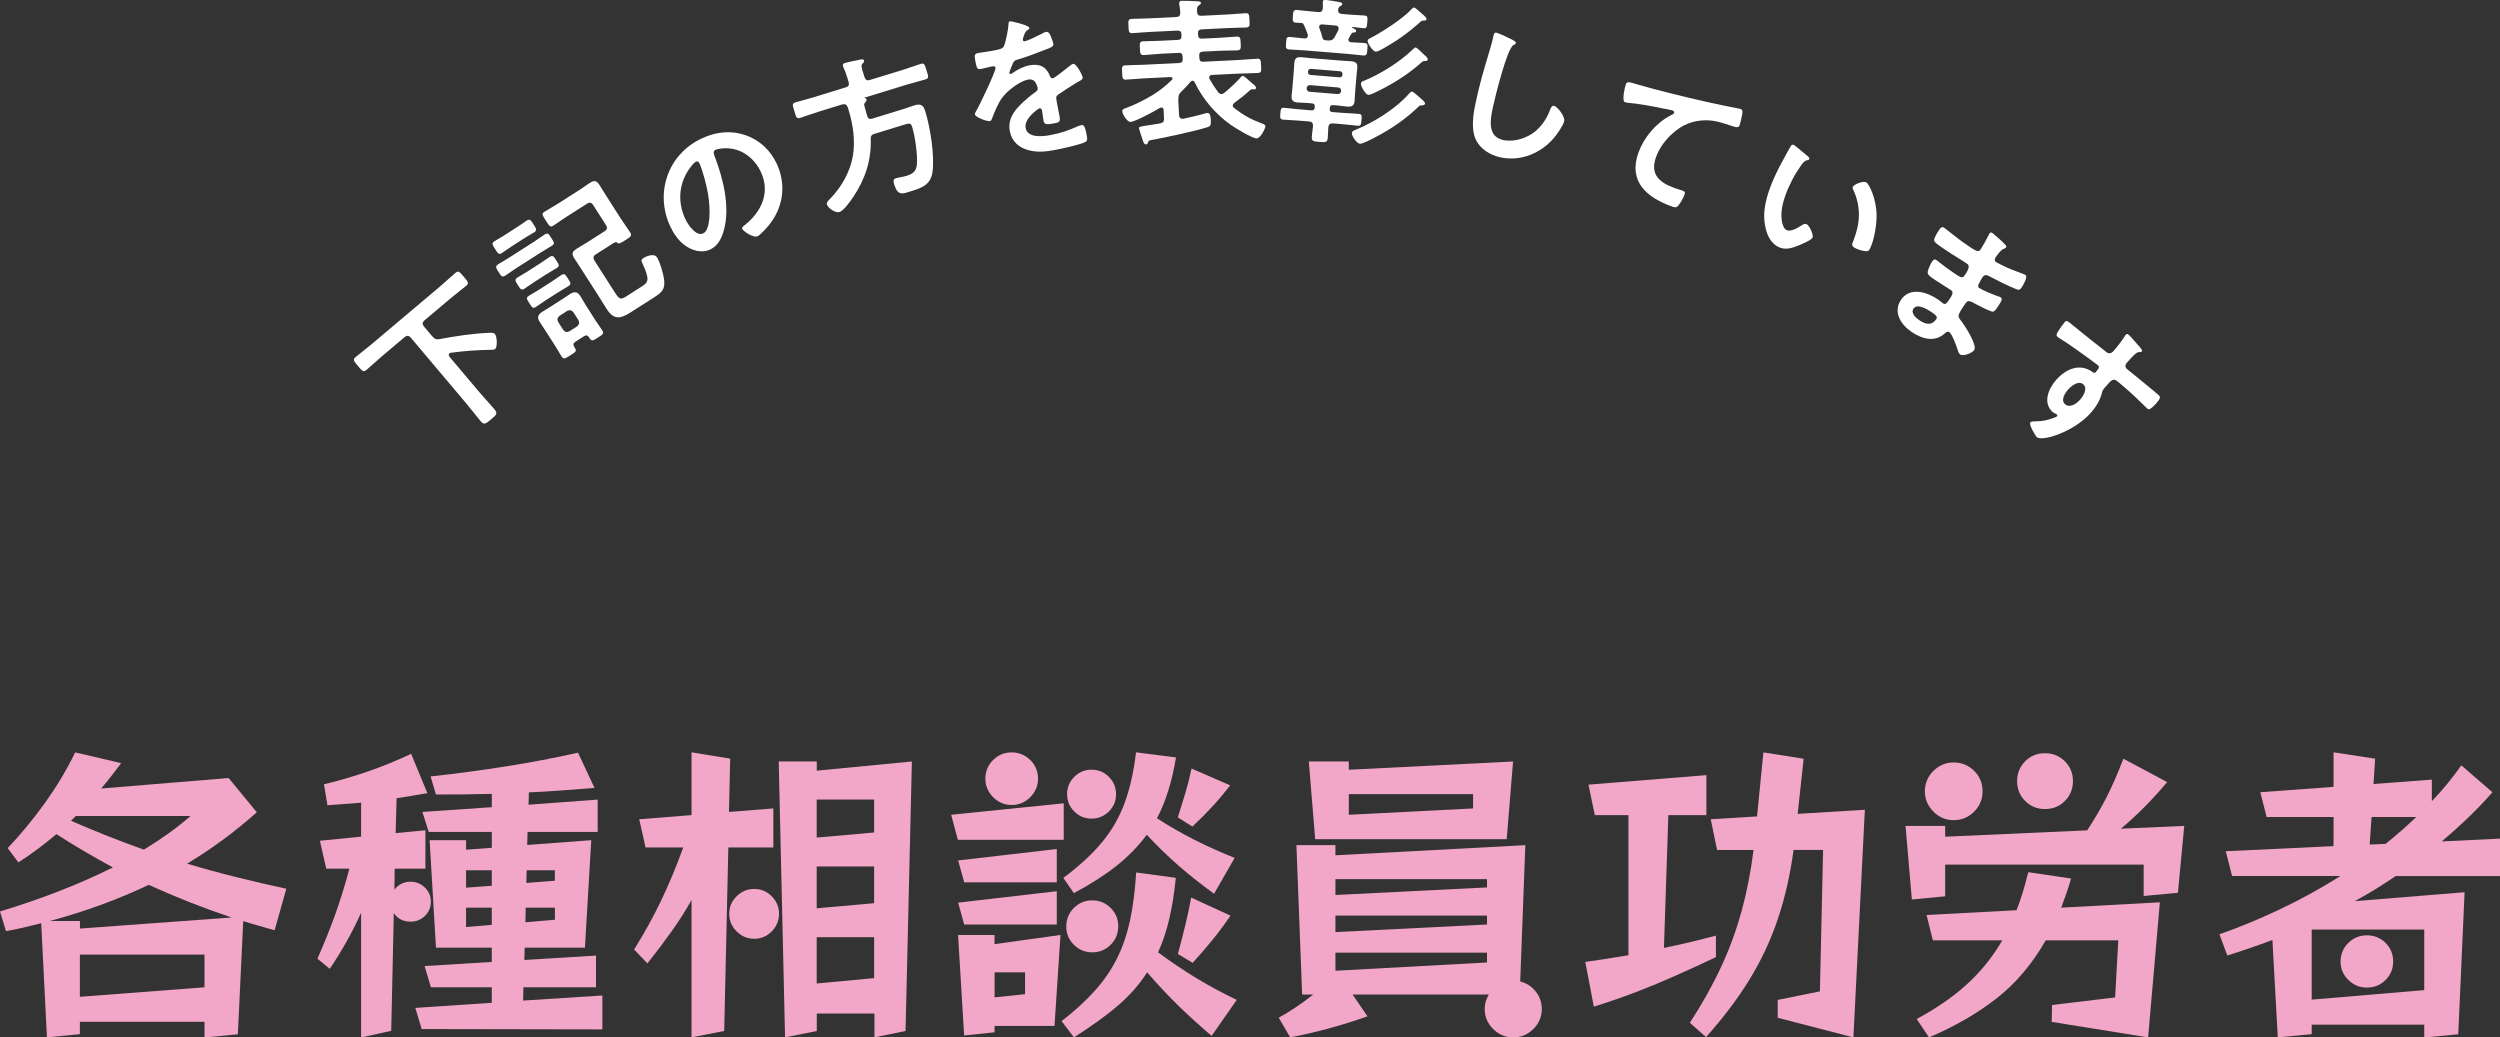
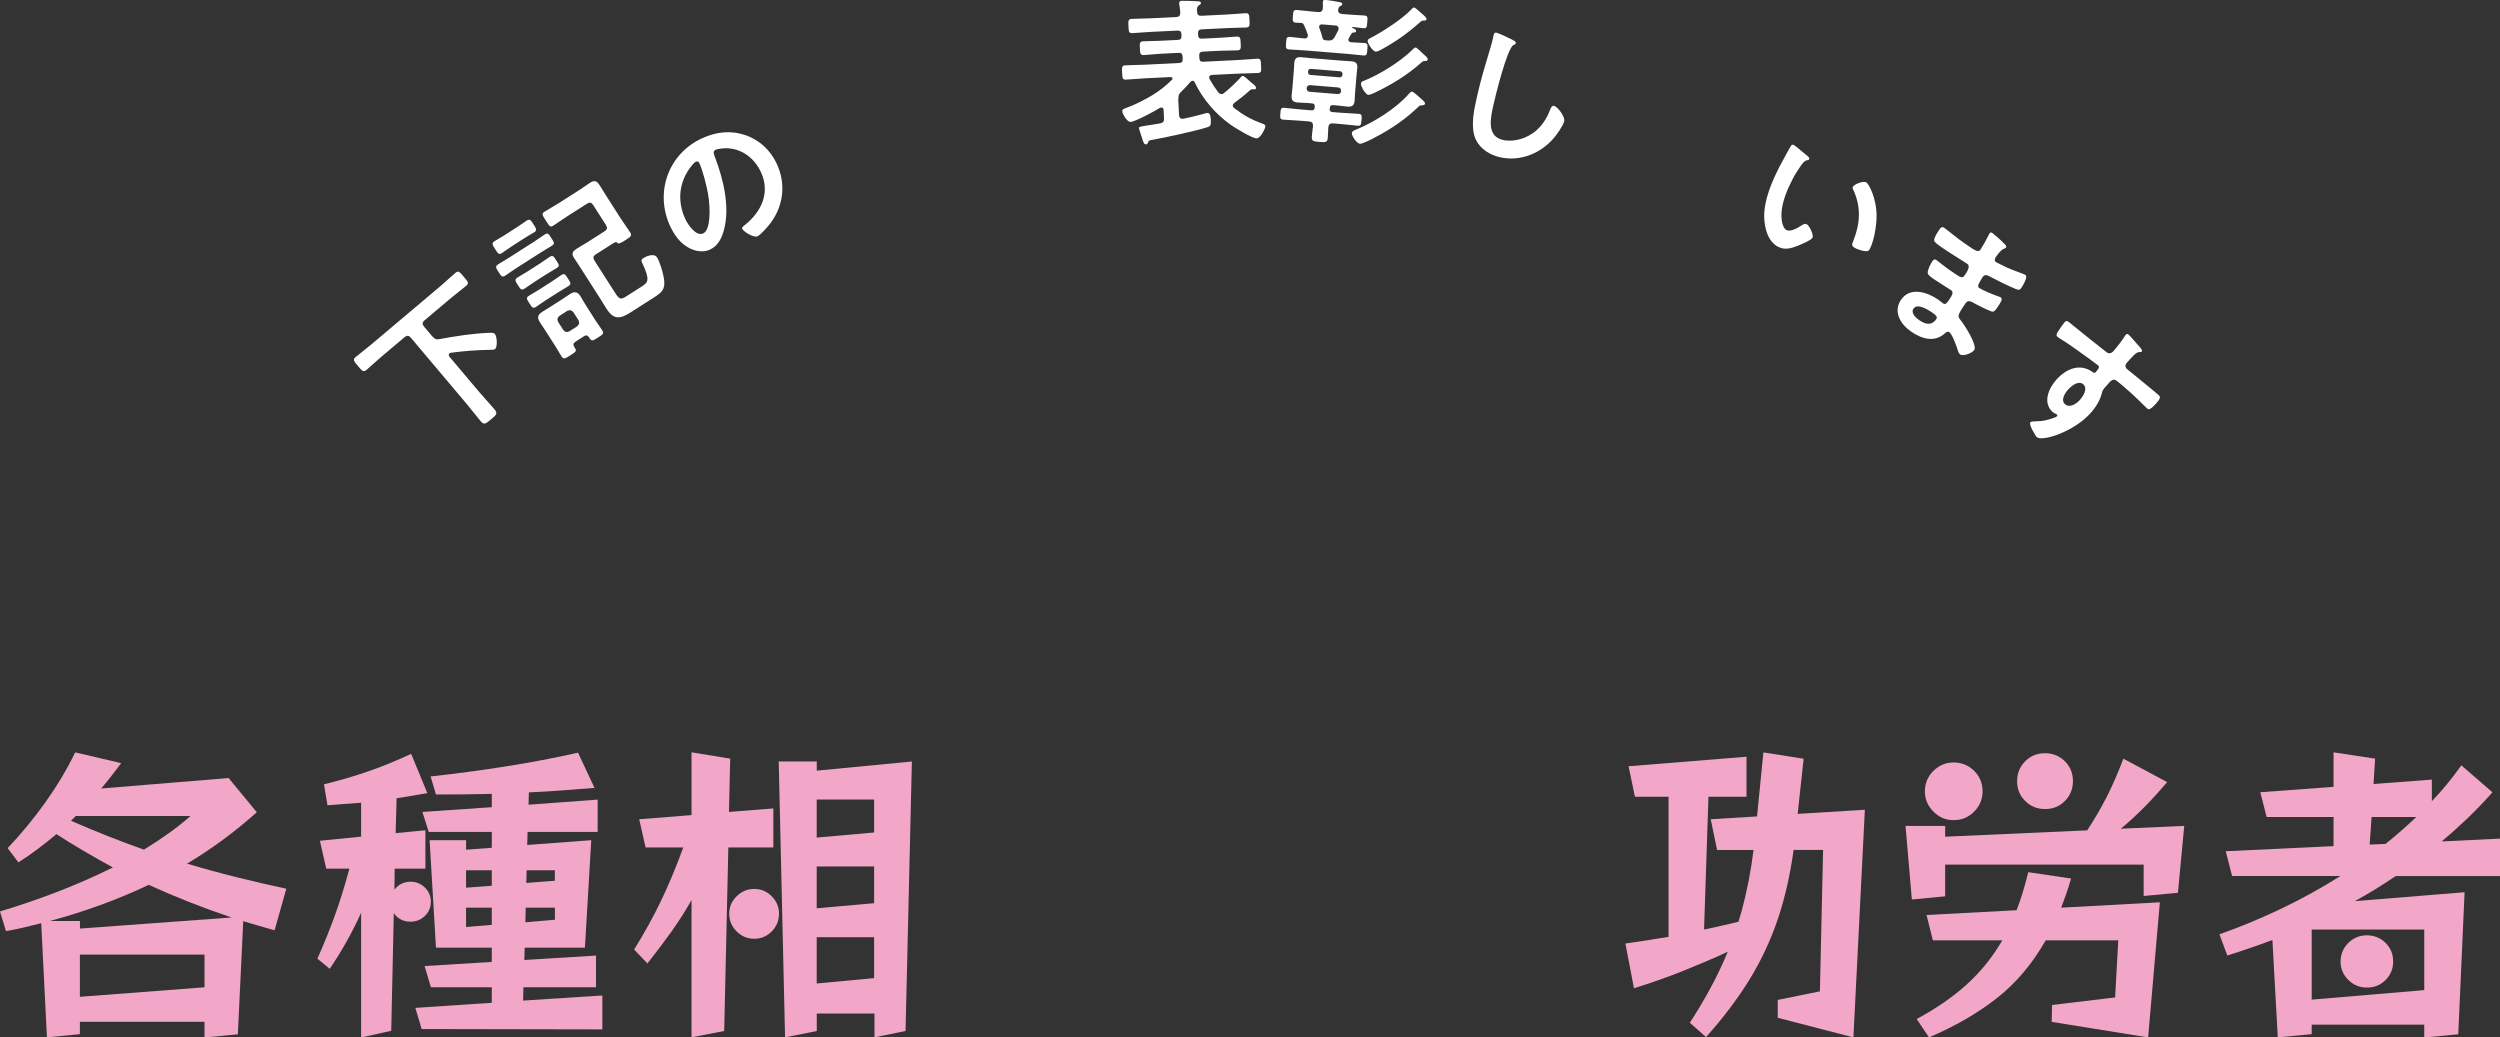
<svg xmlns="http://www.w3.org/2000/svg" id="_レイヤー_2" data-name="レイヤー_2" viewBox="0 0 362.71 150.5">
  <rect x="0" y="0" width="362.71" height="150.5" fill="#333333" stroke="none" />
  <defs>
    <style>
      .cls-1 {
        fill: #f2a7c8;
      }

      .cls-2 {
        fill: #fff;
      }
    </style>
  </defs>
  <g id="_レイヤー_1-2" data-name="レイヤー_1">
    <g>
      <path class="cls-1" d="M29.67,150.5v-2.25H11.59v1.79l-4.78.46-.83-16.56c-.83.21-1.66.42-2.51.62-.84.2-1.71.38-2.6.53l-.87-2.85c6.07-1.84,11.53-3.97,16.38-6.39-1.41-.77-2.8-1.55-4.16-2.35-1.37-.8-2.71-1.62-4.03-2.48-.92.77-1.84,1.5-2.76,2.19-.92.69-1.84,1.33-2.76,1.91l-1.56-2.07c1.9-1.99,3.7-4.18,5.41-6.55,1.7-2.38,3.17-4.82,4.39-7.34l6.67,1.56c-.46.61-.93,1.23-1.4,1.84-.48.61-.97,1.23-1.5,1.84l18.49-1.52,4.09,4.97c-3.25,2.88-6.62,5.37-10.12,7.45,2.36.71,4.74,1.36,7.15,1.96,2.41.6,4.82,1.16,7.25,1.68l-1.7,6.03c-.74-.21-1.48-.43-2.23-.64-.75-.21-1.53-.44-2.32-.69l-.78,16.42-4.83.46ZM33.63,133.12c-4.05-1.35-8.07-2.93-12.05-4.74-4.54,2.15-9.32,3.89-14.35,5.24h4.37v1.1l22.03-1.61ZM10.99,118.39l-.69.69c3.5,1.53,7.02,2.93,10.58,4.19,1.26-.77,2.45-1.56,3.59-2.37,1.13-.81,2.19-1.65,3.17-2.51H10.99ZM29.67,138.5H11.59v6.12l18.08-1.38v-4.74Z" />
      <path class="cls-1" d="M52.39,150.5v-18.08c-1.2,2.7-2.71,5.41-4.55,8.14l-1.79-1.47c.89-1.99,1.71-4.02,2.46-6.07.75-2.05,1.48-4.38,2.18-6.99h-3.36l-.92-4.05,5.98-.6v-4.92l-4.88.37-.51-3.04c2.27-.55,4.44-1.19,6.51-1.91,2.07-.72,4.12-1.56,6.14-2.51l2.35,5.7c-.71.12-1.43.25-2.16.37-.74.12-1.5.25-2.3.37l-.14,5.06,4.32-.41v5.57h-4.46l-.04,3.04c.61-.77,1.39-1.15,2.35-1.15.8,0,1.49.28,2.07.85.58.57.87,1.25.87,2.05s-.29,1.52-.87,2.07c-.58.55-1.27.83-2.07.83-1.04,0-1.86-.41-2.44-1.24l-.37,17.07-4.37.97ZM61.18,149.31l-.92-3.08,11.09-.74v-2.25h-8.83l-.92-3.08,9.75-.6v-2.07h-8.1l-.92-15.59h5.29v1.38l3.73-.28v-2.3h-9.15l-.92-2.9,10.07-.69v-1.93c-1.35.03-2.7.05-4.05.07-1.35.02-2.7.02-4.05.02l-.78-2.62c3.65-.4,7.27-.88,10.88-1.45,3.6-.57,7.11-1.23,10.51-2l2.39,5.11c-1.59.12-3.18.25-4.76.37-1.58.12-3.17.21-4.76.28l-.05,1.79,10.03-.74v4.69h-10.17l-.05,1.89,9.29-.69-.92,15.59h-8.74l-.05,1.79,10.4-.64v4.6h-10.53l-.05,1.93,11.5-.74v4.92l-26.22-.05ZM71.35,126.26h-3.73v2.53l3.73-.28v-2.25ZM71.35,131.69h-3.73v2.81l3.73-.32v-2.48ZM80.5,131.69h-4.23l-.04,2.12,4.28-.37v-1.75ZM80.5,126.26h-4.09l-.05,1.84,4.14-.32v-1.52Z" />
      <path class="cls-1" d="M100.33,150.5v-19.92c-.86,1.53-1.82,3.04-2.88,4.53s-2.23,3.04-3.52,4.67l-1.93-2.02c1.47-2.36,2.78-4.72,3.91-7.08,1.13-2.36,2.21-4.94,3.22-7.73h-5.47l-.92-4.09,7.59-.6v-9.11l5.61.92-.18,7.73,6.44-.51v5.66h-6.53l-.6,26.63-4.74.92ZM109.43,136.2c-.98,0-1.83-.35-2.55-1.06-.72-.71-1.08-1.56-1.08-2.58s.36-1.82,1.08-2.53,1.57-1.06,2.55-1.06,1.82.35,2.53,1.06c.71.71,1.06,1.55,1.06,2.53s-.35,1.87-1.06,2.58c-.71.71-1.55,1.06-2.53,1.06ZM126.87,150.5v-3.45h-8.37v2.53l-4.6.92-.92-40.02h5.52v1.33l13.8-1.33-.92,39.1-4.51.92ZM126.82,116h-8.33v5.52l8.33-.74v-4.78ZM126.82,125.71h-8.33v6.07l8.33-.74v-5.34ZM126.82,135.97h-8.33v6.72l8.33-.78v-5.93Z" />
-       <path class="cls-1" d="M138.97,121.84l-.97-3.63,16.33-1.66v5.29h-15.36ZM139.89,128.01l-.88-3.17,14.31-1.66v4.83h-13.43ZM139.89,134.13l-.88-3.17,14.31-1.66v4.83h-13.43ZM144.3,148.85v.92l-4.42.46-.88-14.58h5.29v1.33l9.57-1.33-.87,13.2h-8.69ZM150.6,112.97c0,1.04-.38,1.94-1.13,2.69-.75.75-1.65,1.13-2.69,1.13s-1.94-.38-2.69-1.13c-.75-.75-1.13-1.65-1.13-2.69s.38-1.98,1.13-2.71c.75-.74,1.65-1.1,2.69-1.1s1.94.37,2.69,1.1c.75.74,1.13,1.64,1.13,2.71ZM148.72,141.07h-4.42v3.63l4.42-.46v-3.17ZM175.77,150.27c-1.56-1.32-3.11-2.72-4.65-4.21-1.53-1.49-3.1-3.15-4.69-4.99-1.13,1.78-2.57,3.4-4.3,4.88-1.73,1.47-3.84,2.99-6.32,4.55l-1.79-2.35c1.9-1.47,3.5-2.94,4.81-4.39,1.3-1.46,2.37-3,3.2-4.65s1.46-3.48,1.91-5.52c.44-2.04.74-4.38.9-7.01l5.75.78c-.21,2.18-.53,4.16-.94,5.93-.41,1.78-.96,3.4-1.63,4.88,3.68,2.73,7.48,5.03,11.41,6.9l-3.63,5.2ZM176.13,129.66c-1.78-1.29-3.47-2.62-5.06-4-1.59-1.38-3.16-2.9-4.69-4.55-1.2,1.63-2.65,3.12-4.37,4.49-1.72,1.37-3.79,2.69-6.21,3.98l-1.52-2.21c2.33-1.75,4.2-3.47,5.61-5.18,1.41-1.7,2.5-3.59,3.27-5.68.77-2.08,1.32-4.54,1.66-7.36l5.8.74c-.58,3.5-1.5,6.44-2.76,8.83,1.81,1.17,3.63,2.21,5.45,3.13s3.76,1.79,5.82,2.62l-2.99,5.2ZM162.24,134.4c0,1.04-.37,1.93-1.1,2.67-.74.74-1.63,1.1-2.67,1.1s-1.93-.37-2.67-1.1-1.1-1.63-1.1-2.67.37-1.93,1.1-2.67c.74-.74,1.62-1.1,2.67-1.1s1.93.37,2.67,1.1,1.1,1.62,1.1,2.67ZM161.92,115.22c0,.98-.34,1.82-1.04,2.51-.69.69-1.53,1.04-2.51,1.04s-1.82-.34-2.51-1.04c-.69-.69-1.04-1.52-1.04-2.51s.35-1.82,1.04-2.51,1.53-1.04,2.51-1.04,1.82.34,2.51,1.04c.69.69,1.04,1.53,1.04,2.51ZM170.89,118.58c.43-1.38.8-2.61,1.13-3.68.32-1.07.61-2.21.85-3.4l5.61,2.44c-.83,1.07-1.66,2.07-2.51,2.99s-1.83,1.92-2.97,2.99l-2.12-1.33ZM170.89,138.41c.43-1.59.8-3.02,1.1-4.28.31-1.26.58-2.56.83-3.91l5.7,2.62c-.83,1.23-1.66,2.36-2.51,3.4-.84,1.04-1.83,2.19-2.97,3.45l-2.16-1.29Z" />
-       <path class="cls-1" d="M196.24,144.29l2.16,3.17c-3.96,1.38-7.7,2.39-11.22,3.04l-1.66-2.85c1.59-.86,3.27-1.98,5.01-3.36h-1.61l-.83-21.67h5.66v1.47l27.55-1.47-.74,19.78c.89.21,1.63.69,2.23,1.43.6.74.9,1.59.9,2.58,0,1.1-.41,2.06-1.22,2.88-.81.81-1.79,1.22-2.92,1.22s-2.11-.41-2.92-1.22c-.81-.81-1.22-1.77-1.22-2.88,0-.4.05-.77.16-1.13s.25-.68.44-.99h-19.78ZM190.81,121.75l-.92-11.27h5.8v1.2l23.83-1.2-.92,11.27h-27.78ZM215.74,127.55h-21.99v2.3l21.99-1.1v-1.2ZM215.74,132.84h-21.99v2.39l21.99-1.1v-1.29ZM215.74,138.22h-21.99v2.62l21.99-1.2v-1.43ZM213.72,115.22h-18.03v2.99l18.03-.92v-2.07Z" />
-       <path class="cls-1" d="M248.95,138.87c-2.02.95-3.96,1.84-5.82,2.67s-3.74,1.61-5.66,2.35c-1.92.74-4,1.46-6.23,2.16l-1.24-6.49c1.99-.28,4.08-.6,6.26-.97v-20.33h-4.88l-.92-4.42,17.11-1.38v5.8h-5.52l-.64,19.27c2.54-.52,5.06-1.12,7.54-1.79v3.13ZM257.92,147.65v-2.58l6.12-1.24.46-20.52h-4.28c-.49,3.62-1.25,6.95-2.28,10.01-1.03,3.05-2.38,5.96-4.07,8.72s-3.8,5.57-6.35,8.42l-2.35-2.07c1.81-2.79,3.33-5.5,4.55-8.14,1.23-2.64,2.21-5.34,2.97-8.1.75-2.76,1.33-5.7,1.72-8.83h-5.29l-.92-4.46,6.72-.41.92-9.29,5.84.92-.87,8,9.75-.6-1.66,33.03-10.99-2.85Z" />
+       <path class="cls-1" d="M248.95,138.87s-3.74,1.61-5.66,2.35c-1.92.74-4,1.46-6.23,2.16l-1.24-6.49c1.99-.28,4.08-.6,6.26-.97v-20.33h-4.88l-.92-4.42,17.11-1.38v5.8h-5.52l-.64,19.27c2.54-.52,5.06-1.12,7.54-1.79v3.13ZM257.92,147.65v-2.58l6.12-1.24.46-20.52h-4.28c-.49,3.62-1.25,6.95-2.28,10.01-1.03,3.05-2.38,5.96-4.07,8.72s-3.8,5.57-6.35,8.42l-2.35-2.07c1.81-2.79,3.33-5.5,4.55-8.14,1.23-2.64,2.21-5.34,2.97-8.1.75-2.76,1.33-5.7,1.72-8.83h-5.29l-.92-4.46,6.72-.41.92-9.29,5.84.92-.87,8,9.75-.6-1.66,33.03-10.99-2.85Z" />
      <path class="cls-1" d="M311.01,129.99v-4.55h-28.8v4.6l-4.83.46-.92-10.67h5.75v1.56l20.61-.92c1.1-1.69,2.06-3.33,2.88-4.95.81-1.61,1.6-3.43,2.37-5.45l6.35,3.4c-1.23,1.44-2.38,2.7-3.45,3.77s-2.16,2.07-3.27,2.99l9.2-.41-.92,9.71-4.97.46ZM297.67,148.25l.05-2.44,9.15-1.1.46-8.28h-10.53c-1.96,3.43-4.34,6.24-7.13,8.42-2.79,2.18-6.06,4.06-9.8,5.66l-1.79-2.67c2.85-1.53,5.28-3.21,7.29-5.04,2.01-1.82,3.72-3.95,5.13-6.37h-10.07l-.92-3.68,13.06-.69c.34-.86.64-1.75.92-2.67.28-.92.54-1.87.78-2.85l6.21.92c-.22.77-.45,1.5-.69,2.18-.25.69-.49,1.37-.74,2.05l14.31-.78-1.7,19.6-13.98-2.25ZM287.64,114.81c0,1.13-.41,2.12-1.22,2.94s-1.8,1.24-2.97,1.24-2.12-.41-2.94-1.24c-.83-.83-1.24-1.81-1.24-2.94s.41-2.15,1.24-2.97c.83-.81,1.81-1.22,2.94-1.22s2.15.41,2.97,1.22,1.22,1.8,1.22,2.97ZM300.75,113.33c0,1.13-.39,2.09-1.17,2.88s-1.74,1.17-2.88,1.17-2.09-.39-2.88-1.17-1.17-1.74-1.17-2.88.39-2.09,1.17-2.88,1.74-1.17,2.88-1.17,2.09.39,2.88,1.17,1.17,1.74,1.17,2.88Z" />
      <path class="cls-1" d="M351.72,150.5v-1.84h-16.33v1.38l-4.92.46-.78-14.12c-1.07.4-2.16.79-3.27,1.17-1.1.38-2.19.74-3.27,1.08l-1.15-3.08c2.73-.95,5.6-2.13,8.6-3.54,3-1.41,6-3.05,8.97-4.92h-15.73l-.92-3.59,15.64-.74v-4.23h-9.71l-.92-3.59,10.63-.78v-5.01l6.03.92-.23,3.68,8.46-.64v3.13c.77-.8,1.51-1.63,2.23-2.51s1.4-1.77,2.05-2.69l4.51,3.91c-1.13,1.29-2.32,2.52-3.54,3.7-1.23,1.18-2.5,2.32-3.82,3.43l8.46-.41v5.43h-15.13c-.95.64-1.92,1.27-2.92,1.89-1,.61-2,1.2-3.01,1.75l15.92-1.29-.92,20.61-4.92.46ZM351.72,134.86h-16.33v10.17l16.33-1.38v-8.79ZM347.21,139.51c0,1.04-.37,1.93-1.1,2.67-.74.74-1.64,1.1-2.71,1.1s-1.94-.37-2.69-1.1c-.75-.74-1.13-1.62-1.13-2.67s.38-1.98,1.13-2.71c.75-.74,1.65-1.1,2.69-1.1s1.98.37,2.71,1.1c.74.74,1.1,1.64,1.1,2.71ZM344.08,118.53l-.28,4,2.3-.09c.77-.61,1.52-1.25,2.28-1.91.75-.66,1.48-1.33,2.19-2h-6.49Z" />
    </g>
    <g>
      <path class="cls-2" d="M62.77,48.84c.3.35.53.45,1,.36,2.37-.44,4.74-.81,7.14-.91.52-.02.74-.02.91.19.27.32.4,1.83.01,2.16-.14.12-.48.11-.66.11-1.98.04-3.75.16-5.75.43-.08,0-.13.02-.2.08-.18.15-.11.37,0,.51l4.27,5.06c.73.86,1.52,1.7,2.26,2.57.49.58.28.79-.5,1.44-.81.68-1.03.84-1.52.26-.74-.88-1.43-1.8-2.16-2.66l-7.96-9.44c-.28-.33-.56-.37-.91-.08l-3.36,2.83c-.74.62-1.43,1.3-2.17,1.92-.46.38-.63.14-1.23-.56-.59-.7-.8-.92-.35-1.3.74-.62,1.52-1.19,2.26-1.82l10.04-8.47c.74-.62,1.43-1.3,2.17-1.92.46-.39.62-.16,1.23.56.61.72.8.92.35,1.3-.74.62-1.52,1.19-2.26,1.82l-3.78,3.19c-.35.3-.36.57-.08.91l1.23,1.46Z" />
      <path class="cls-2" d="M74.1,35.84c-.52.33-.98.68-1.27.87-.47.3-.59.05-.99-.57-.38-.6-.57-.84-.1-1.14.29-.19.82-.47,1.32-.79l2.07-1.33c.52-.33,1-.7,1.27-.87.48-.31.63-.05,1.01.55.38.6.56.84.1,1.14-.35.22-.82.47-1.34.8l-2.07,1.33ZM74.88,38.92c-.52.33-1.04.72-1.56,1.06-.47.3-.59.1-.99-.52-.38-.6-.52-.81-.06-1.11.5-.32,1.07-.63,1.61-.98l3.57-2.28c.54-.35,1.06-.73,1.58-1.07.47-.3.58-.07.97.53.4.62.52.81.08,1.1-.5.32-1.09.64-1.63.99l-3.57,2.28ZM77.54,40.9c-.52.34-1.06.73-1.43.97-.46.3-.59.1-.97-.5-.38-.6-.52-.81-.06-1.11.41-.26.96-.56,1.48-.89l1.76-1.13c.52-.34,1.02-.71,1.43-.97.48-.31.59-.05.97.53.37.58.53.78.06,1.08-.37.24-.97.57-1.48.89l-1.76,1.13ZM79.2,43.55c-.52.33-1.04.72-1.43.97-.47.3-.57.09-.97-.53-.37-.58-.53-.78-.06-1.08.41-.26.96-.56,1.48-.89l1.78-1.14c.52-.33,1.02-.71,1.43-.97.48-.31.61-.06.97.5.38.6.54.8.06,1.11-.37.24-.97.57-1.48.89l-1.78,1.14ZM85.46,48.94c-.2-.31-.44-.35-.73-.16l-1.26.81c-.31.2-.34.41-.16.73.42.61.3.68-.57,1.24-.74.47-.97.62-1.27.15-.31-.48-.58-.99-.88-1.46l-1.48-2.31c-.27-.43-.55-.82-.82-1.25-.41-.64-.22-1.06.38-1.45.35-.22.71-.43,1.06-.65l1.92-1.23c.35-.22.69-.47,1.03-.69.66-.42,1.11-.36,1.53.3.26.41.47.82.73,1.23l1.47,2.31c.31.48.65.92.96,1.41.3.47.12.58-.61,1.05-.62.4-.9.6-1.17.17l-.14-.21ZM86.44,36.9c-.39.25-.43.52-.2.89l2.65,4.15c.9,1.41,1.01,1.67,1.94,1.08l2.33-1.49c.89-.57,1.14-.95.07-3.27-.18-.37-.28-.56.11-.81.5-.32,1.58-.74,1.99-.1.43.68.89,2.33,1.01,3.12.21,1.53-.31,1.95-1.51,2.72l-3.35,2.14c-1.49.95-2.44,1.1-3.48-.53-.38-.6-.75-1.21-1.13-1.81l-2.74-4.28c-.29-.45-.59-.88-.86-1.31-.43-.68-.13-.98.45-1.35.48-.31.97-.57,1.46-.88l2.54-1.62c.39-.25.43-.52.2-.89l-1.86-2.91c-.25-.39-.5-.44-.89-.2l-2.93,1.87c-.66.42-1.29.88-1.97,1.32-.46.3-.59.02-1.07-.73-.48-.76-.68-.98-.22-1.28.68-.43,1.37-.8,2.03-1.22l3.16-2.02c.46-.3.89-.62,1.35-.92.7-.45,1.02-.41,1.48.31.33.52.65,1.06,1,1.6l2.02,3.16c.48.76,1.03,1.47,1.41,2.08.26.41.16.58-.58,1.05-.99.63-1.12.64-1.34.42-.12-.14-.4.01-.52.09l-2.54,1.62ZM83.73,47.35c.3-.25.37-.54.2-.89l-.74-1.16c-.25-.3-.54-.37-.89-.2l-1.12.72c-.32.26-.37.54-.2.89l.74,1.16c.25.3.52.38.89.2l1.12-.72Z" />
      <path class="cls-2" d="M108.18,19.61c2.05.74,3.58,2.16,4.51,4.14,1.36,2.9,1,6.09-.91,8.63-.36.48-1.38,1.66-1.88,1.9-.54.25-2-.64-2.22-1.09-.1-.21.2-.4.38-.54,2.42-1.93,3.73-4.72,2.33-7.7-1.05-2.23-3.15-3.68-5.67-3.41-.22.03-.69.1-.88.18-.48.22-.26.68-.12,1.05,1.2,3.15,2.21,7.2,1.33,10.53-.3,1.16-.85,2.36-2,2.89-1.27.6-2.7.15-3.76-.65-.86-.64-1.57-1.68-2.03-2.65-2.29-4.87-.38-10.5,4.54-12.8,2.04-.96,4.2-1.23,6.36-.47ZM100.37,24.02c-1.85,2.24-2.18,5.11-.94,7.76.36.77,1.54,2.58,2.6,2.08,1.04-.49,1.09-3.41.68-5.81-.2-1.13-.77-3.37-1.24-4.37-.1-.21-.28-.33-.51-.22-.17.08-.47.4-.6.56Z" />
-       <path class="cls-2" d="M122.69,12.69c.44-.14.55-.39.43-.8l-.24-.77c-.14-.46-.31-.92-.51-1.34l-.07-.22c-.07-.24.08-.36.3-.43.31-.09,1.76-.4,2.14-.47.18-.03.53-.14.62.12.05.18-.09.32-.22.45-.23.26-.22.38.28,1.94.13.42.37.56.8.43l4.79-1.47c.88-.27,1.72-.6,2.57-.86.55-.17.59.13.85.97.26.84.39,1.11-.16,1.28-.86.26-1.74.46-2.61.73l-6.22,1.91s-.03.06,0,.07c.12,0,.23.05.27.18.06.2-.1.37-.24.53-.13.14-.1.3-.05.47.13.44.25.91.38,1.38.13.42.34.55.75.42l4.62-1.42c.51-.16,1-.35,1.53-.52,1.05-.32,1.33.19,1.56.94.7,2.26,1.39,6.55,1.01,8.85-.28,1.75-1.56,2.21-3.05,2.67-1.25.39-1.96.75-2.48-.95-.15-.48-.17-.79.25-.92.35-.11,1-.19,1.51-.34.9-.28,1.42-.63,1.52-1.62.14-1.34-.27-4.15-.67-5.45-.2-.66-.38-.61-1.43-.28l-4.04,1.24c-.42.13-.58.32-.55.79.1,3.07-.83,5.84-2.55,8.39-.36.54-1.38,1.99-1.98,2.17-.57.18-1.65-.53-1.83-1.1-.08-.26.08-.43.52-.88,1.62-1.68,2.85-3.86,3.25-6.17.36-2.2.03-4.53-.62-6.64l-.14-.44c-.17-.4-.38-.46-.79-.38l-3.54,1.09c-.86.26-1.69.59-2.55.86-.55.17-.59-.11-.85-.97s-.39-1.11.16-1.28c.86-.26,1.74-.46,2.59-.73l4.68-1.44Z" />
-       <path class="cls-2" d="M149.36,4.01c.02.14-.12.25-.22.32-.34.2-.41.33-.61.91-.05.13-.16.43-.13.56.03.16.15.21.29.18.45-.08,2.06-.87,2.51-1.11.15-.1.38-.21.54-.24.38-.07.56.27.69.58.12.28.35.87.4,1.19.07.38-.64.61-1.1.78-1.37.55-2.75,1.06-4.15,1.48-.35.11-.44.17-.61.49-.1.21-.56,1.29-.53,1.45.02.09.12.14.21.12.14-.02.28-.12.38-.21.71-.48,1.52-.89,2.36-1.04,1.45-.26,2.4.19,2.95,1.57.08.2.18.36.41.32.27-.05,2.09-1.5,2.41-1.77.15-.1.37-.3.55-.33.43-.08,1.29,1.56,1.36,1.95.05.27-.18.41-.59.62-.08.06-.19.1-.3.17-.84.5-1.66,1.05-2.47,1.6-.38.23-.54.4-.45.85l.05.29c.13.7.27,1.38.4,2.08.15.81.05.93-.81,1.08-.97.18-1.39.21-1.5-.38-.09-.5-.14-1-.22-1.48-.04-.2-.14-.37-.37-.33-.11.02-2.26,1.44-2.01,2.84.28,1.52,2.5,1.25,3.58,1.05,1.52-.28,2.7-.7,4.11-1.33.13-.05.29-.1.44-.13.29-.05.5.17.73,1.46.12.68.13.86-.34,1.07-.82.36-3.32.91-4.29,1.09-1.29.24-2.39.37-3.68.06-1.49-.36-2.57-1.28-2.85-2.82-.37-2.04,1.08-3.45,2.47-4.66.4-.35.83-.69,1.27-1,.21-.15.36-.32.31-.6-.03-.16-.15-.46-.23-.61-.2-.48-.62-.68-1.14-.59-1.27.23-3.15,1.7-3.87,2.76-.54.78-1.09,2.09-1.42,2.99-.05.13-.12.26-.28.28-.41.07-2.09-.55-2.16-.96-.03-.18.12-.4.2-.55.42-.66,2.87-5.81,2.79-6.24-.04-.2-.23-.24-.55-.18-.36.06-.87.23-1.57.36-.5.09-.61,0-.82-1.16-.17-.9-.1-1.06.47-1.16.38-.07.98-.13,1.64-.25l.66-.12c.59-.11,1.2-.24,1.35-.55.29-.57.65-2.46.69-3.14,0-.26,0-.49.23-.53.2-.04,2.72.58,2.79.92Z" />
      <path class="cls-2" d="M170.94,14.33l.12,2.37c.02.3.14.55.49.53h.14c1.12-.25,1.82-.4,2.94-.71.14-.05.43-.14.55-.14.44-.02.47.71.49,1.01.04.85-.07.93-.57,1.09-1.52.49-6.14,1.5-7.86,1.8-.48.09-.59.1-.65.31-.06.16-.12.35-.33.36-.25.01-.33-.26-.41-.44-.08-.25-.59-1.74-.6-1.9-.01-.21.01-.21,1.13-.4.46-.07,1.1-.15,1.96-.31.43-.09.56-.3.54-.74l-.06-1.19c-.01-.21-.09-.39-.34-.37-.07,0-.14.03-.21.06-.71.45-3.56,2-4.27,2.03-.46.02-1.16-1.14-1.18-1.55-.01-.3.3-.38.73-.54,1-.35,2.77-1.24,3.69-1.82,1.05-.65,1.89-1.31,2.77-2.19.07-.05.11-.1.11-.19,0-.16-.17-.2-.31-.22l-3.65.18c-.94.05-1.86.14-2.8.19-.51.02-.52-.23-.56-1.01-.04-.78-.05-1.03.45-1.06.94-.05,1.86-.05,2.81-.09l5.01-.25c.39-.02.54-.19.52-.58l-.02-.37c-.02-.39-.19-.54-.58-.52l-2.62.13c-.8.04-1.58.15-2.39.19-.57.03-.57-.27-.6-.98-.04-.71-.07-.99.5-1.02.8-.04,1.59-.03,2.39-.07l2.62-.13c.39-.02.54-.19.52-.58v-.25c-.03-.39-.2-.54-.59-.52l-3.9.19c-.87.04-1.74.13-2.62.18-.55.03-.54-.25-.58-1.01-.04-.78-.05-1.03.48-1.06.87-.04,1.75-.04,2.62-.08l3.81-.19c.46-.02.59-.19.61-.63-.02-.34-.07-.85-.15-1.19v-.21c-.02-.25.16-.31.39-.32.34-.02,1.68.03,2.12.06.19.01.62-.03.64.27,0,.16-.19.26-.33.34-.26.22-.28.4-.23.93.02.44.21.59.65.57l3.75-.19c.87-.04,1.74-.13,2.62-.18.55-.03.54.25.58,1.01.04.78.05,1.03-.48,1.06-.87.04-1.75.04-2.62.08l-3.84.19c-.39.02-.54.19-.52.58v.25c.03.39.2.54.59.52l2.6-.13c.8-.04,1.58-.12,2.39-.17.57-.03.57.25.6.96.04.71.07,1.01-.5,1.04-.78.04-1.59.01-2.39.05l-2.6.13c-.39.02-.54.21-.52.58l.02.37c.02.39.19.54.58.52l5.01-.25c.94-.05,1.86-.14,2.8-.19.53-.03.52.25.56,1.01.04.76.07,1.03-.45,1.06-.94.05-1.86.05-2.8.09l-3.86.19c-.23.03-.43.11-.42.39,0,.07.03.14.05.18.41.74.78,1.3,1.27,1.96.15.15.27.26.47.25.18,0,.27-.08.41-.18.69-.54,1.65-1.46,2.27-2.12.09-.12.24-.33.4-.34.16,0,.67.43,1.1.84.12.11.24.22.36.3.17.13.46.37.47.58,0,.09-.03.23-.22.24-.07,0-.14-.02-.18-.01-.07-.02-.12-.02-.19-.01-.09,0-.2.06-.27.13-.84.76-1.41,1.2-2.3,1.86-.11.12-.22.22-.21.4,0,.16.08.25.2.34,1.32,1.02,2.48,1.67,4.03,2.24.19.06.49.16.5.39.01.25-.65,1.74-1.27,1.77-.6.03-3.19-1.55-3.78-1.98-2.17-1.55-4.03-3.69-5.19-6.12-.08-.16-.17-.27-.33-.26-.12,0-.2.08-.29.15-.44.51-.87.99-1.36,1.45-.35.34-.41.53-.39,1.01Z" />
      <path class="cls-2" d="M192.91,15.79c-.02.3.1.45.4.47l1.4.11c.8.06,1.61.08,2.41.15.5.04.46.31.41.89-.05.6-.05.87-.55.83-.8-.06-1.6-.18-2.4-.24l-1.19-.1c-.41-.03-.61.13-.67.55-.02.51-.04,1.01-.08,1.52-.06.69-.26.69-1.2.62-.96-.08-1.17-.12-1.11-.81.04-.5.11-1.01.17-1.49.01-.44-.16-.64-.57-.67l-1.35-.11c-.8-.07-1.61-.09-2.41-.15-.5-.04-.46-.34-.41-.91.05-.57.05-.85.55-.81.8.07,1.6.18,2.4.24l1.56.13c.3.02.45-.1.47-.4v-.14c.04-.3-.09-.45-.39-.47l-.69-.06c-.46-.04-.92-.03-1.38-.07-.67-.05-.94-.31-.89-1,.03-.39.09-.78.12-1.14l.2-2.45c.03-.39.04-.76.07-1.12.06-.69.33-.92,1.02-.86.48.04.94.1,1.4.14l4.45.36c.46.04.92.05,1.38.09.67.05.95.29.89.97-.03.39-.09.78-.12,1.17l-.2,2.45c-.03.37-.04.76-.07,1.15-.05.66-.37.89-1.04.84-.46-.04-.91-.12-1.37-.16l-.71-.06c-.3-.02-.45.1-.47.4v.14ZM188.75,3.33c-.25-.02-.48-.02-.74-.04-.5-.04-.48-.32-.43-.96.05-.62.05-.92.58-.88.76.06,1.51.17,2.29.23l.8.07c.41.03.63-.11.67-.55.02-.25.02-.48,0-.74,0-.07-.01-.14,0-.21.02-.25.23-.28.44-.26.37.03,1.37.2,1.78.28.2.04.62.07.6.33-.01.16-.13.2-.3.3-.22.12-.25.26-.29.48-.06.43.16.61.57.65l.94.08c.76.06,1.52.08,2.3.14.53.04.46.36.41.96-.06.71-.07.92-.56.88-.53-.04-.96-.12-1.49-.17-.11,0-.16.01-.17.06s.09.08.13.1c.29.14.49.2.47.43-.02.21-.2.19-.34.2-.14.01-.26.05-.34.18-.13.22-.24.44-.38.66-.03.07-.06.11-.06.2-.02.23.16.34.36.38.67.03,1.31.06,1.98.11.5.04.46.31.41.93-.05.62-.05.92-.56.88-.76-.06-1.51-.17-2.27-.23l-6.26-.51c-.76-.06-1.52-.08-2.27-.14-.5-.04-.48-.32-.43-.96.05-.62.05-.9.58-.85.69.06,1.4.16,2.11.22.23,0,.45-.08.47-.35,0-.07,0-.11,0-.19-.15-.45-.32-.88-.52-1.31-.1-.24-.2-.39-.45-.41ZM190.05,12.35c-.25,0-.43.15-.47.4v.09c0,.25.14.43.39.47l4.13.34c.25,0,.43-.15.47-.4v-.09c0-.25-.14-.43-.39-.47l-4.13-.34ZM194.37,11.22c.21,0,.36-.11.4-.34v-.14c0-.21-.12-.36-.33-.4l-4.26-.35c-.23,0-.36.13-.4.34v.14c0,.23.1.35.33.4l4.26.35ZM192.68,5.87c.48.04.67-.06.94-.45.19-.35.38-.71.55-1.04.03-.09.04-.16.04-.23.02-.3-.17-.41-.42-.45l-1.97-.16c-.21,0-.42.06-.44.31,0,.09.01.14.03.21.17.43.34.9.44,1.35.07.26.15.41.43.43l.41.03ZM206.15,15.3c-.16,0-.21.05-.33.16-1.86,1.81-4.01,3.27-6.32,4.47-.41.22-1.81.96-2.2.93-.44-.04-1.2-1.11-1.17-1.55.02-.3.4-.43.64-.52,2.58-1.04,5.84-3.1,7.65-5.19.13-.13.26-.32.44-.31.16.01.61.42.85.62.04.05.09.08.11.1.43.4.96.75.93,1.04-.02.23-.44.24-.6.25ZM206.67,8.86c-.23,0-.26.05-.53.28-1.99,1.78-4.4,3.24-6.84,4.38-.19.08-.57.25-.78.24-.41-.03-1.1-1.24-1.07-1.63.02-.25.21-.33.42-.4,2.34-.94,5.3-2.78,7.11-4.57.1-.08.25-.28.41-.27.18.02.69.54,1.06.89.15.13.26.25.32.3.15.13.39.33.37.56-.02.21-.3.23-.48.21ZM206.46,3c-.18-.01-.23.03-.46.24-1.74,1.57-3.56,2.85-5.63,3.97-.19.1-.53.3-.79.28-.41-.03-1.19-1.21-1.16-1.57.02-.23.26-.33.45-.42,1.73-.9,4.59-2.74,5.92-4.16.08-.11.21-.26.37-.25.16.01.83.62,1,.77.09.08.19.18.26.23.34.3.56.51.54.69-.02.25-.34.2-.5.21Z" />
      <path class="cls-2" d="M219.54,5.85c.15.06.42.21.38.41-.03.16-.18.2-.34.28-.91.42-2.65,7.5-2.93,8.78-.38,1.75-1.01,4.46,1.42,4.99,1.62.35,3.44-.25,4.7-1.27.95-.81,1.65-1.86,2.09-3.03.14-.35.27-.72.61-.65.5.11,1.62,1.55,1.47,2.22-.14.63-1.05,1.92-1.49,2.43-1.89,2.23-4.84,3.45-7.76,2.82-1.48-.32-2.92-1.19-3.58-2.59-.72-1.57-.36-3.77,0-5.41.38-1.78.83-3.54,1.35-5.28.29-1.02.96-3.13,1.16-4.06l.05-.25c.07-.34.14-.56.46-.49.38.08,2,.86,2.42,1.09Z" />
-       <path class="cls-2" d="M237.3,12.18c3.23.93,6.51,1.73,9.81,2.49,1.69.38,3.44.76,5.16,1.08.09,0,.18.04.27.07.32.12.27.41.24.7-.07.39-.26,1.27-.39,1.64-.17.48-.61.27-1.12.12-1.29-.43-2.39-.83-3.76-.83-1.91,0-3.45.65-4.85,1.91-1.04.92-1.93,2.12-2.4,3.44-.9,2.51.51,3.7,2.7,4.48.39.14.87.29,1.09.36.33.12.49.2.37.55-.17.48-.7,1.48-1.08,1.79-.23.16-.47.08-.71,0-3.68-1.31-6.43-3.61-4.92-7.83.78-2.19,2.55-4.29,4.6-5.37.15-.07.53-.25.58-.38.06-.17-.1-.33-.23-.38-.17-.06-1.2-.26-1.46-.3-1.52-.32-3.59-.69-5.1-.82-.12-.02-.23-.03-.34-.07-.52-.19.02-2.31.1-2.53.2-.56.48-.39,1.46-.12Z" />
      <path class="cls-2" d="M262.18,22.58c.14.12.41.31.3.52-.06.12-.17.12-.34.16-.4.08-.63.48-.87.79-.47.67-.9,1.35-1.27,2.09-.7,1.37-1.4,3.05-1.53,4.62-.05.7.01,2.25.73,2.62.57.29,1.63-.31,2.1-.63.23-.14.55-.37.81-.23.43.22,1.05,1.59.86,1.96-.2.39-1.67.98-2.12,1.17-.94.37-1.89.66-2.85.17-1.52-.77-2-2.75-2.04-4.35-.04-2.45,1.11-5.11,2.22-7.29.17-.33,1.56-2.9,1.69-3.06.1-.15.26-.15.4-.08.27.14,1.58,1.3,1.9,1.54ZM270.73,26.43c.45.23,1.51,2.4,1.53,4.79.02,1.38-.34,3.65-.97,4.88-.2.39-.46.39-.86.31-.38-.06-.89-.22-1.24-.4-.66-.33-.49-.61-.28-1.12.98-2.52,1.13-4.9-.05-7.39-.08-.14-.1-.26-.03-.4.2-.39,1.48-.87,1.89-.66Z" />
      <path class="cls-2" d="M290.49,35.08c.45.4.69.62.55.82-.25.36-.35-.18-1.44,1.33-.18.27-.32.59.02.82.08.05.89.45,1.04.52.66.34,1.67.73,2.37.98.2.08.65.23.82.34.42.29-.37,1.56-.59,1.88-.26.38-.46.3-.87.13-1.13-.47-2.42-1.1-3.5-1.68-.44-.22-.88-.55-1.24-.02-.16.23-.48.78-.6,1.07-.04.14-.13.35.1.51.45.31,2.17,1.02,2.74,1.21.14.04.3.09.41.17.27.18.04.64-.46,1.36-.43.63-.58.8-.97.64-.6-.22-1.6-.71-2.17-1.02-.77-.42-1.15-.68-1.52-.15-1.35,1.97-1.17,1.87-.54,2.7.48.64,2.26,3.42,1.79,4.1-.29.42-1.58.95-2.03.64-.21-.14-.32-.47-.38-.71-.16-.5-.8-2.25-1.18-2.51-.3-.21-.54.05-.67.16-1.52,1.36-3.34.8-4.88-.25-1.52-1.04-2.68-2.87-1.47-4.64,1.31-1.91,3.8-1.1,5.37-.02.23.16.64.49.75.57.32.22.56-.12.69-.31.42-.61.94-1.28.46-1.61-.4-.27-1.51-.93-2.33-1.49-.78-.53-1.15-.76-1.07-1.21.07-.43.42-1.14.66-1.5.16-.23.33-.36.6-.18.23.16,1.22.98,1.94,1.47l.85.58c.7.48,1.01.61,1.29.19.38-.55.89-1.34.4-1.68-.66-.46-2.25-1.4-3.27-2.1l-.57-.39c-.51-.35-.97-.7-.98-.93,0-.41.51-1.19.74-1.53.18-.27.38-.52.71-.3.4.27,1.89,1.52,2.82,2.16,1.67,1.15,2.12,1.51,2.47,1,.21-.3.97-1.65,1.13-2.01.05-.11.11-.23.17-.33.13-.19.27-.15.44-.03.28.2,1.08.94,1.4,1.21ZM277.62,44.77c-.44.64.33,1.34.83,1.68.87.6,1.78.86,2.48-.16.25-.36-.21-.67-.64-.97-.59-.4-2.11-1.36-2.67-.55Z" />
      <path class="cls-2" d="M310.05,49.91c.38.4.85.91.71,1.07-.08.09-.17.09-.27.1-.2-.02-.46,0-.92.47-.34.34-.68.72-1,1.08-.29.33-.26.67.05.94.14.12.85.67,1.04.84.87.72,2.79,2.26,3.53,2.92.27.25.3.46-.39,1.23-.94,1.04-1.13.84-1.3.69-.24-.21-1.45-1.45-2.41-2.31-.31-.28-1.92-1.69-2.15-1.8-.32-.13-.62.03-.83.27l-.54.6c-.43.48-.54.63-.63,1.04-.25,1.04-.91,2.09-1.62,2.87-2.47,2.76-7.05,4.18-7.81,3.5-.21-.18-1.21-1.86-.93-2.16.12-.14.63-.12.82-.13,1.2-.03,1.62-.19,2.72-.56.11-.05.22-.08.32-.18.05-.05.06-.17-.01-.23-.05-.05-.08-.08-.15-.11-.15-.07-.35-.16-.47-.27-1.49-1.34-.59-3.44.53-4.69,1.41-1.58,3.45-2.47,5.32-1.07.1.06.27.12.39-.02.57-.63.53-.83.34-1-.14-.12-1-.74-1.22-.91-.97-.71-3.39-2.45-4.37-3.02-.1-.06-.2-.12-.29-.2-.27-.25-.08-.5.07-.77.21-.34.71-1.06.97-1.36.31-.34.43-.17,1.3.55.48.4,4.7,3.78,4.88,3.89.32.16.62.06.85-.19.48-.53,1.38-1.67,1.73-2.28.03-.07.06-.1.11-.15.12-.14.27-.13.41,0,.39.35.83.93,1.21,1.33ZM300.1,56.46c-.46.51-1.19,1.56-.5,2.18.68.61,1.67-.07,2.15-.61.48-.53,1.2-1.65.5-2.27-.67-.6-1.68.19-2.14.7Z" />
    </g>
  </g>
</svg>